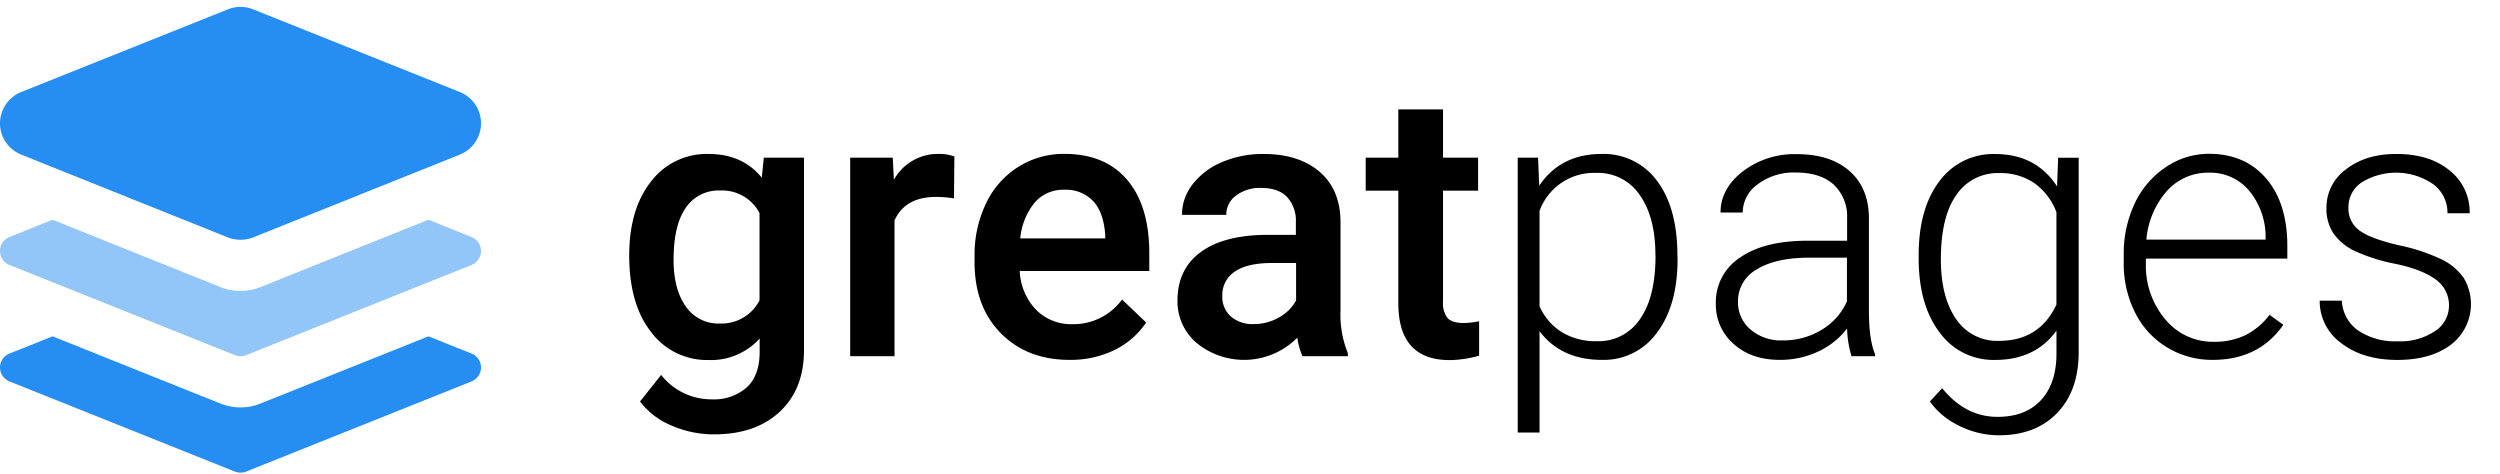
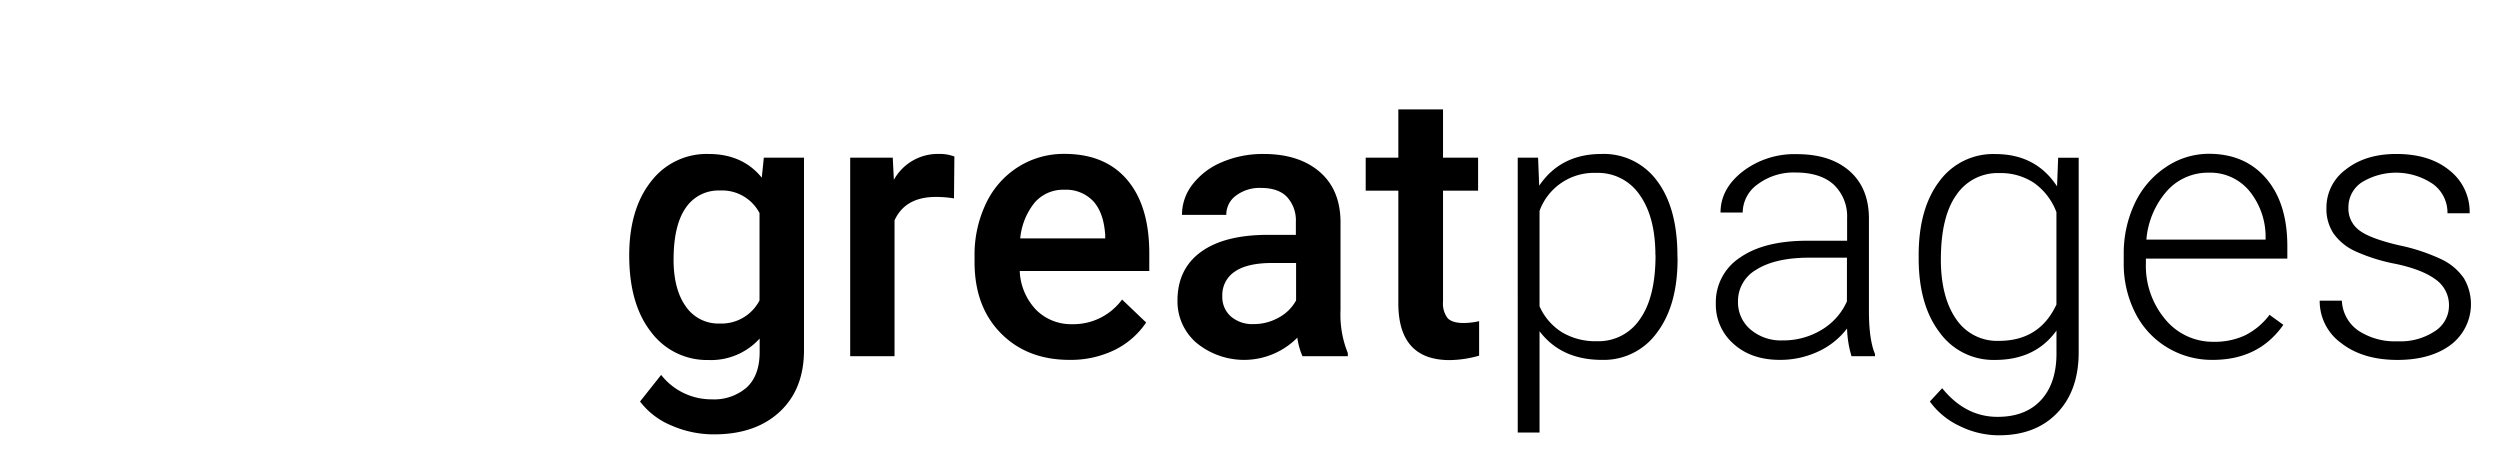
<svg xmlns="http://www.w3.org/2000/svg" viewBox="0.003 -1.018 563.863 105.828" width="2500" height="474">
  <g fill="#268df3">
-     <path d="M54.25 52.51a7.65 7.65 0 0 1-2.83-.51L4.78 33.31a7.6 7.6 0 0 1 0-14.11L51.42.54A7.65 7.65 0 0 1 54.25 0a7.56 7.56 0 0 1 2.82.54l46.65 18.66a7.6 7.6 0 0 1 0 14.11L57.07 52a7.56 7.56 0 0 1-2.82.51z" />
-     <path d="M106.37 51.92L96.65 48 58.74 63.2a12.18 12.18 0 0 1-9 0L11.85 48l-9.73 3.92a3.38 3.38 0 0 0 0 6.27L53 78.54a3.4 3.4 0 0 0 2.51 0l50.87-20.35a3.38 3.38 0 0 0-.01-6.27z" opacity=".5" />
-     <path d="M106.37 78.19l-9.72-3.89-37.91 15.16a12 12 0 0 1-9 0L11.85 74.3l-9.73 3.89a3.38 3.38 0 0 0 0 6.27L53 104.81a3.4 3.4 0 0 0 2.51 0l50.87-20.35a3.38 3.38 0 0 0-.01-6.27z" />
-   </g>
+     </g>
  <path d="M141.92 56.06q0-10.43 4.9-16.66a15.75 15.75 0 0 1 13-6.23q7.65 0 12 5.34l.46-4.51h9.06v43.42q0 8.81-5.48 13.9t-14.8 5.09a23.77 23.77 0 0 1-9.62-2 17.05 17.05 0 0 1-7.08-5.41l4.76-6a14.38 14.38 0 0 0 11.42 5.51 11.17 11.17 0 0 0 7.91-2.71q2.9-2.72 2.89-8v-3a14.79 14.79 0 0 1-11.59 4.84 15.7 15.7 0 0 1-12.85-6.25q-4.98-6.29-4.98-17.33zm10 .87q0 6.75 2.75 10.61a8.86 8.86 0 0 0 7.64 3.87 9.66 9.66 0 0 0 9-5.21V46.5a9.52 9.52 0 0 0-8.94-5.09 8.9 8.9 0 0 0-7.72 3.93q-2.71 3.93-2.72 11.59zM215.17 43.19a24.9 24.9 0 0 0-4.09-.33q-6.92 0-9.32 5.29v30.63h-10V34h9.6l.25 5a11.32 11.32 0 0 1 10.1-5.84 9.48 9.48 0 0 1 3.55.58zM241.25 79.61q-9.57 0-15.5-6t-5.94-16v-1.3a26.77 26.77 0 0 1 2.59-12 19.64 19.64 0 0 1 7.26-8.22 19.19 19.19 0 0 1 10.43-2.94q9.15 0 14.13 5.84t5 16.51v4.06H230a13.44 13.44 0 0 0 3.7 8.77 11.14 11.14 0 0 0 8.18 3.23 13.59 13.59 0 0 0 11.2-5.56l5.43 5.18a18.26 18.26 0 0 1-7.18 6.23 22.6 22.6 0 0 1-10.08 2.2zm-1.2-38.37a8.49 8.49 0 0 0-6.69 2.9 15.07 15.07 0 0 0-3.25 8.07h19.17v-.74q-.33-5.05-2.69-7.64a8.44 8.44 0 0 0-6.54-2.59zM293.77 78.78a15.48 15.48 0 0 1-1.16-4.18 16.91 16.91 0 0 1-22.76 1.16 12.3 12.3 0 0 1-4.27-9.52q0-7.15 5.32-11t15.21-3.83h6.17v-2.92a7.83 7.83 0 0 0-1.95-5.57c-1.29-1.39-3.27-2.09-5.91-2.09a8.81 8.81 0 0 0-5.63 1.72 5.29 5.29 0 0 0-2.2 4.36h-10A11.16 11.16 0 0 1 269 40a16.32 16.32 0 0 1 6.64-5 23.41 23.41 0 0 1 9.36-1.83q7.88 0 12.55 3.95t4.8 11.12v20.19a23 23 0 0 0 1.65 9.65v.7zm-11-7.24a11.44 11.44 0 0 0 5.61-1.45 9.68 9.68 0 0 0 3.95-3.89v-8.44h-5.42q-5.6 0-8.4 1.94a6.3 6.3 0 0 0-2.82 5.51 5.84 5.84 0 0 0 1.93 4.61 7.42 7.42 0 0 0 5.1 1.72zM325.47 23.11V34h7.91v7.45h-7.91v25a5.47 5.47 0 0 0 1 3.7c.67.76 1.88 1.14 3.62 1.14a15.86 15.86 0 0 0 3.52-.41v7.78a25 25 0 0 1-6.63 1q-11.58 0-11.59-12.79V41.45h-7.36V34h7.36V23.11zM378.37 56.85q0 10.47-4.64 16.61a14.76 14.76 0 0 1-12.42 6.15q-9.18 0-14.07-6.46V96h-4.92V34h4.59l.25 6.33q4.84-7.15 14-7.16a14.89 14.89 0 0 1 12.6 6.09q4.57 6.08 4.58 16.88zm-5-.87q0-8.56-3.52-13.54a11.33 11.33 0 0 0-9.81-5 13.07 13.07 0 0 0-12.8 8.56v21.52a13.19 13.19 0 0 0 5.09 5.88 14.73 14.73 0 0 0 7.83 2 11.22 11.22 0 0 0 9.74-5q3.5-4.94 3.5-14.4zM417.6 78.78a23.82 23.82 0 0 1-1-6.25 17.33 17.33 0 0 1-6.6 5.24 20.32 20.32 0 0 1-8.55 1.84Q395 79.61 391 76a11.74 11.74 0 0 1-4-9.11 12 12 0 0 1 5.44-10.34q5.44-3.81 15.17-3.81h9v-5.08a9.84 9.84 0 0 0-3-7.56q-3-2.74-8.63-2.75a13.56 13.56 0 0 0-8.53 2.65 7.88 7.88 0 0 0-3.39 6.37h-5q0-5.34 5-9.25a19.16 19.16 0 0 1 12.21-3.91q7.49 0 11.82 3.75t4.44 10.45v21.15q0 6.5 1.37 9.72v.5zM402 75.22a16.65 16.65 0 0 0 8.88-2.4 14.15 14.15 0 0 0 5.69-6.41v-9.85h-8.86q-7.41.07-11.59 2.71a8.15 8.15 0 0 0-4.12 7.22 8 8 0 0 0 2.8 6.25 10.54 10.54 0 0 0 7.2 2.48zM432.75 56q0-10.51 4.66-16.66a15 15 0 0 1 12.64-6.15q9.15 0 13.91 7.29l.25-6.46h4.63v43.85q0 8.66-4.84 13.7t-13.12 5.05a20 20 0 0 1-8.88-2.09 17.3 17.3 0 0 1-6.73-5.53l2.78-3q5.25 6.47 12.5 6.46 6.21 0 9.68-3.66t3.6-10.16V73q-4.75 6.62-13.86 6.62a14.92 14.92 0 0 1-12.5-6.21q-4.73-6.21-4.72-16.76zm5 .87q0 8.57 3.43 13.51a11.1 11.1 0 0 0 9.69 4.94q9.15 0 12.95-8.19V46.29a14.16 14.16 0 0 0-5-6.56 13.52 13.52 0 0 0-7.82-2.25 11.24 11.24 0 0 0-9.73 4.9q-3.5 4.91-3.51 14.47zM499.1 79.61a19.43 19.43 0 0 1-10.33-2.82 19.12 19.12 0 0 1-7.18-7.79A24.45 24.45 0 0 1 479 57.67v-1.78a26.36 26.36 0 0 1 2.51-11.63 20 20 0 0 1 7-8.13 17.23 17.23 0 0 1 9.68-3q8.16 0 12.94 5.57T515.9 54v2.77H484v1a18.76 18.76 0 0 0 4.36 12.69 13.9 13.9 0 0 0 11 5.07 16.1 16.1 0 0 0 7-1.45 15.55 15.55 0 0 0 5.52-4.63L515 71.7q-5.51 7.9-15.9 7.91zm-.92-42.22a12.38 12.38 0 0 0-9.41 4.1 18.93 18.93 0 0 0-4.66 11H511V52a16.37 16.37 0 0 0-3.68-10.51 11.43 11.43 0 0 0-9.14-4.1zM552.36 67.4a7.06 7.06 0 0 0-3-5.92q-3-2.23-8.92-3.5a40.35 40.35 0 0 1-9.25-2.89 12.27 12.27 0 0 1-4.88-4 10 10 0 0 1-1.59-5.71 10.64 10.64 0 0 1 4.42-8.75q4.44-3.47 11.35-3.46 7.49 0 12 3.71a11.89 11.89 0 0 1 4.53 9.66h-5a8 8 0 0 0-3.2-6.54 14.82 14.82 0 0 0-16.14-.43 6.7 6.7 0 0 0-3 5.65 6.09 6.09 0 0 0 2.47 5.19q2.46 1.85 9 3.37a42 42 0 0 1 9.76 3.27 12.74 12.74 0 0 1 4.83 4.18 11.51 11.51 0 0 1-3 15q-4.57 3.39-12 3.39-7.81 0-12.68-3.79a11.66 11.66 0 0 1-4.86-9.58h5a8.65 8.65 0 0 0 3.7 6.75 15 15 0 0 0 8.91 2.42 14 14 0 0 0 8.36-2.28 6.81 6.81 0 0 0 3.19-5.74z" />
</svg>